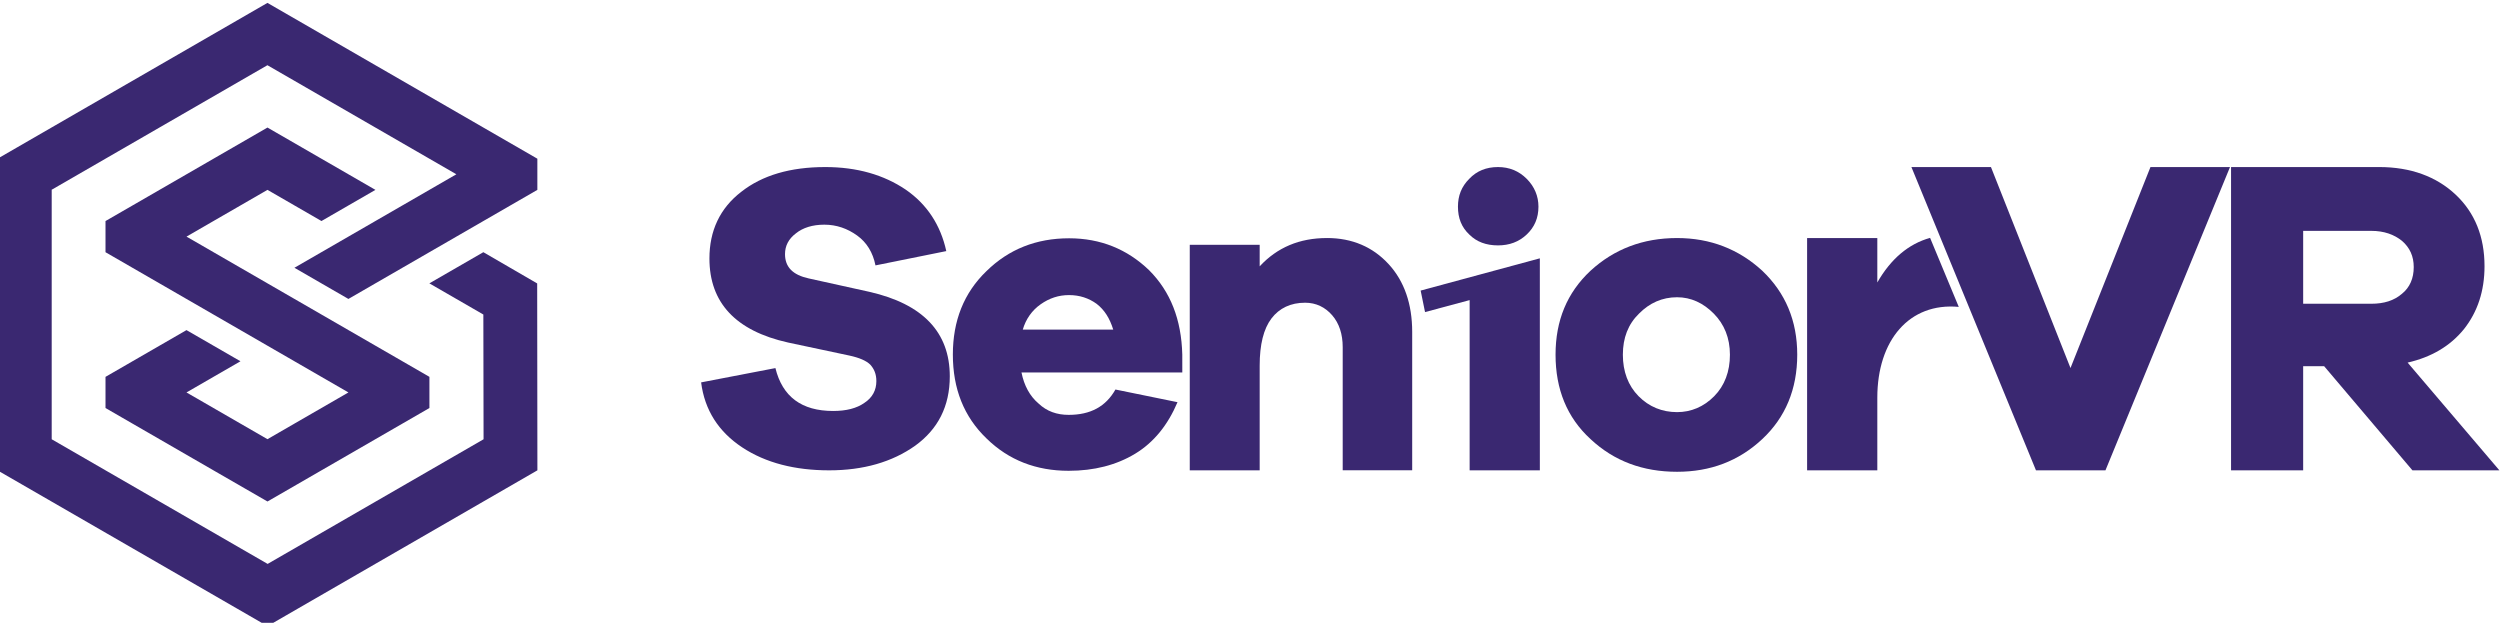
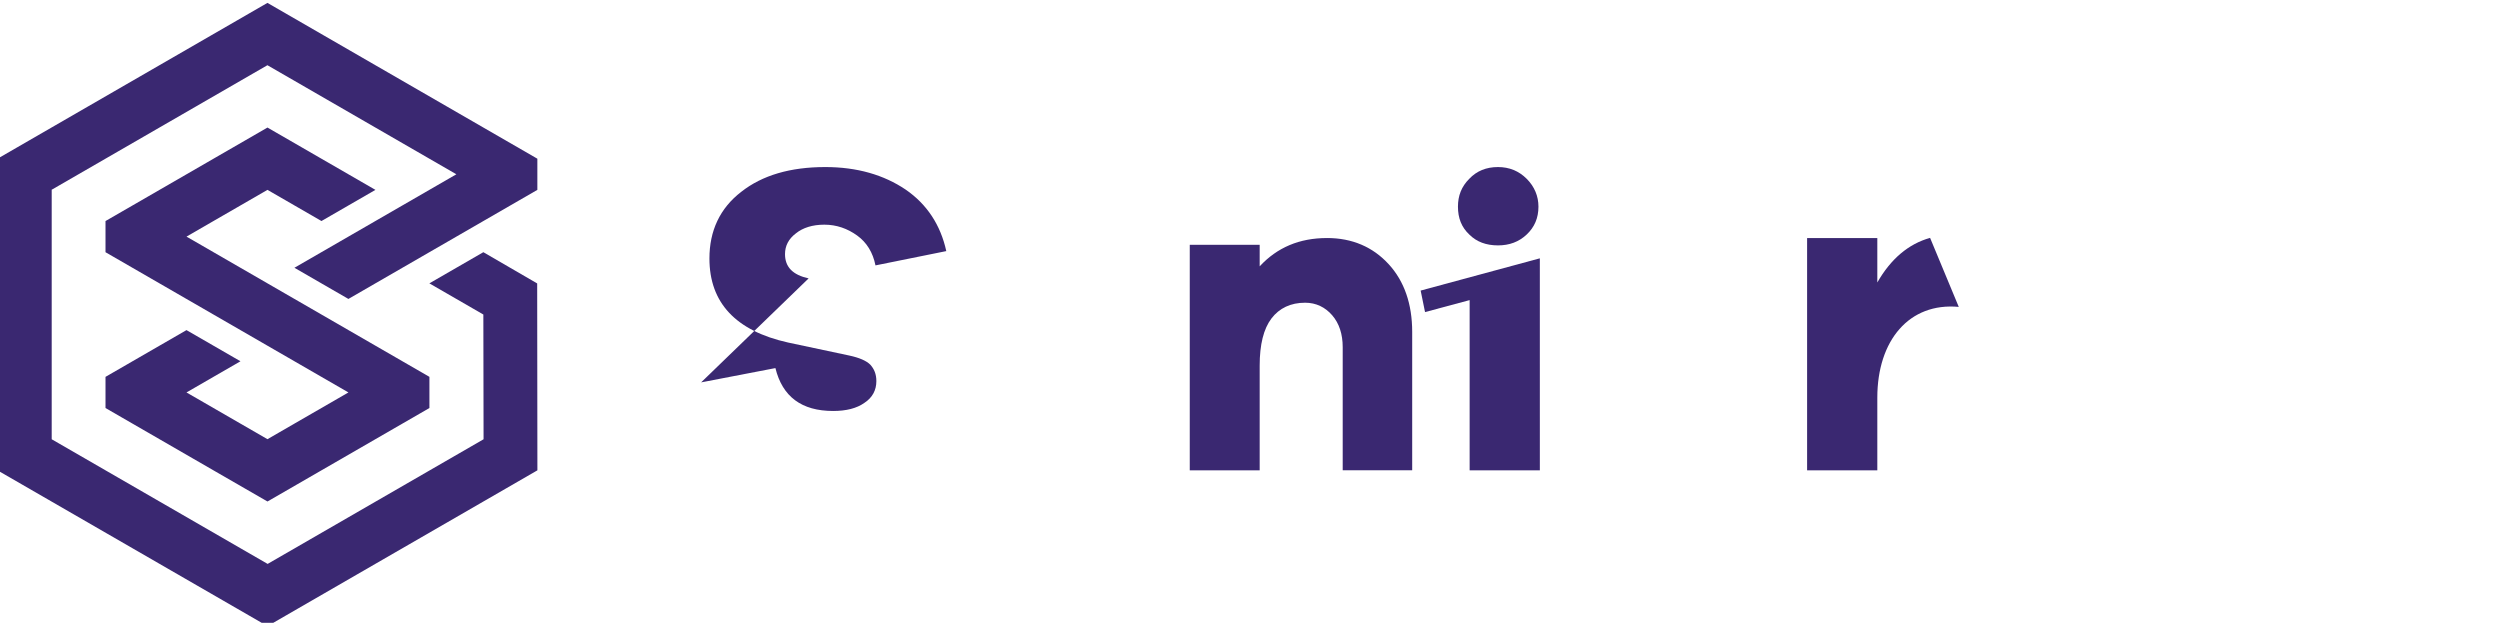
<svg xmlns="http://www.w3.org/2000/svg" id="svg2409" version="1.1" viewBox="0 0 52.629 13.111" height="13.111mm" width="52.629mm">
  <defs id="defs2403" />
  <g transform="translate(-74.227,-265.587)" id="layer1">
    <g style="fill:#3a2871;fill-opacity:1" id="g4804-3-1" transform="matrix(0.325,0,0,0.325,143.642,186.52)">
      <g style="fill:#3a2871;fill-opacity:1" id="g4012-0-0-0" transform="translate(-181.737,141.855)">
-         <path d="m 21.606,112.249 c -2.265,0 -4.076,0.533 -5.435,1.6 -1.387,1.066 -2.066,2.526 -2.066,4.322 0,2.863 1.698,4.687 5.095,5.444 l 3.963,0.842 c 0.651,0.14 1.104,0.337 1.359,0.589 0.255,0.281 0.396,0.617 0.396,1.066 0,0.589 -0.255,1.066 -0.764,1.403 -0.51,0.365 -1.189,0.533 -2.038,0.533 -2.038,0 -3.284,-0.926 -3.737,-2.778 l -4.812,0.926 c 0.226,1.796 1.132,3.199 2.661,4.21 1.529,1.01 3.425,1.487 5.633,1.487 2.208,0 4.076,-0.533 5.577,-1.6 1.472,-1.066 2.236,-2.554 2.236,-4.49 0,-2.863 -1.755,-4.687 -5.209,-5.473 L 20.53,119.461 c -1.019,-0.225 -1.529,-0.73 -1.529,-1.572 0,-0.533 0.226,-0.982 0.708,-1.347 0.453,-0.365 1.076,-0.561 1.84,-0.561 0.793,0 1.5,0.253 2.123,0.702 0.623,0.449 1.019,1.095 1.189,1.936 l 4.586,-0.926 c -0.368,-1.684 -1.246,-3.031 -2.633,-3.985 -1.415,-0.954 -3.142,-1.459 -5.209,-1.459 z" style="font-style:normal;font-variant:normal;font-weight:normal;font-stretch:normal;font-size:28.307px;line-height:1.25;font-family:GalanoGrotesque-Bold;-inkscape-font-specification:GalanoGrotesque-Bold;letter-spacing:-1.749px;word-spacing:0px;fill:#3a2871;fill-opacity:1;stroke:none;stroke-width:0.705" id="path1081-2-6-6" />
-         <path d="m 44.734,124.392 c -0.057,-2.265 -0.764,-4.076 -2.151,-5.463 -1.415,-1.359 -3.142,-2.066 -5.18,-2.066 -2.123,0 -3.906,0.708 -5.35,2.123 -1.472,1.415 -2.18,3.227 -2.18,5.407 0,2.208 0.708,4.02 2.18,5.435 1.444,1.415 3.227,2.095 5.322,2.095 1.642,0 3.086,-0.368 4.303,-1.104 1.217,-0.736 2.123,-1.868 2.746,-3.34 l -4.02,-0.821 c -0.623,1.104 -1.614,1.642 -3.029,1.642 -0.764,0 -1.415,-0.226 -1.953,-0.736 -0.566,-0.481 -0.934,-1.161 -1.104,-2.01 h 10.417 z m -7.332,-3.85 c 0.679,0 1.274,0.198 1.783,0.566 0.51,0.396 0.849,0.934 1.076,1.67 H 34.402 c 0.198,-0.679 0.594,-1.246 1.161,-1.642 0.566,-0.396 1.161,-0.594 1.84,-0.594 z" style="font-style:normal;font-variant:normal;font-weight:normal;font-stretch:normal;font-size:28.307px;line-height:1.25;font-family:GalanoGrotesque-Bold;-inkscape-font-specification:GalanoGrotesque-Bold;letter-spacing:-1.749px;word-spacing:0px;fill:#3a2871;fill-opacity:1;stroke:none;stroke-width:0.708" id="path1083-4-7-0" />
+         <path d="m 21.606,112.249 c -2.265,0 -4.076,0.533 -5.435,1.6 -1.387,1.066 -2.066,2.526 -2.066,4.322 0,2.863 1.698,4.687 5.095,5.444 l 3.963,0.842 c 0.651,0.14 1.104,0.337 1.359,0.589 0.255,0.281 0.396,0.617 0.396,1.066 0,0.589 -0.255,1.066 -0.764,1.403 -0.51,0.365 -1.189,0.533 -2.038,0.533 -2.038,0 -3.284,-0.926 -3.737,-2.778 l -4.812,0.926 L 20.53,119.461 c -1.019,-0.225 -1.529,-0.73 -1.529,-1.572 0,-0.533 0.226,-0.982 0.708,-1.347 0.453,-0.365 1.076,-0.561 1.84,-0.561 0.793,0 1.5,0.253 2.123,0.702 0.623,0.449 1.019,1.095 1.189,1.936 l 4.586,-0.926 c -0.368,-1.684 -1.246,-3.031 -2.633,-3.985 -1.415,-0.954 -3.142,-1.459 -5.209,-1.459 z" style="font-style:normal;font-variant:normal;font-weight:normal;font-stretch:normal;font-size:28.307px;line-height:1.25;font-family:GalanoGrotesque-Bold;-inkscape-font-specification:GalanoGrotesque-Bold;letter-spacing:-1.749px;word-spacing:0px;fill:#3a2871;fill-opacity:1;stroke:none;stroke-width:0.705" id="path1081-2-6-6" />
        <path d="m 54.106,116.847 c -1.783,0 -3.227,0.611 -4.359,1.833 v -1.397 H 45.218 v 14.609 h 4.529 v -6.781 c 0,-1.368 0.255,-2.386 0.764,-3.056 0.51,-0.669 1.246,-1.019 2.18,-1.019 0.708,0 1.302,0.291 1.755,0.815 0.453,0.524 0.679,1.222 0.679,2.066 v 7.974 h 4.501 v -8.963 c 0,-1.804 -0.51,-3.289 -1.529,-4.394 -1.019,-1.106 -2.35,-1.688 -3.991,-1.688 z" style="font-style:normal;font-variant:normal;font-weight:normal;font-stretch:normal;font-size:28.307px;line-height:1.25;font-family:GalanoGrotesque-Bold;-inkscape-font-specification:GalanoGrotesque-Bold;letter-spacing:-1.749px;word-spacing:0px;fill:#3a2871;fill-opacity:1;stroke:none;stroke-width:0.718" id="path1085-8-91-7" />
-         <path d="m 76.782,116.847 c -2.208,0 -4.076,0.716 -5.605,2.118 -1.529,1.431 -2.265,3.234 -2.265,5.438 0,2.232 0.736,4.064 2.265,5.466 1.529,1.431 3.397,2.118 5.605,2.118 2.151,0 3.991,-0.687 5.52,-2.118 1.5,-1.402 2.265,-3.234 2.265,-5.466 0,-2.204 -0.764,-4.007 -2.265,-5.438 -1.529,-1.402 -3.369,-2.118 -5.52,-2.118 z m 0,11.276 c -0.962,0 -1.812,-0.343 -2.491,-1.03 -0.679,-0.687 -1.019,-1.603 -1.019,-2.69 0,-1.088 0.34,-1.975 1.047,-2.662 0.679,-0.687 1.5,-1.059 2.463,-1.059 0.906,0 1.698,0.372 2.378,1.059 0.679,0.687 1.047,1.574 1.047,2.662 0,1.088 -0.34,2.003 -1.019,2.69 -0.679,0.687 -1.5,1.03 -2.406,1.03 z" style="font-style:normal;font-variant:normal;font-weight:normal;font-stretch:normal;font-size:28.307px;line-height:1.25;font-family:GalanoGrotesque-Bold;-inkscape-font-specification:GalanoGrotesque-Bold;letter-spacing:-1.749px;word-spacing:0px;fill:#3a2871;fill-opacity:1;stroke:none;stroke-width:0.712" id="path1089-0-5-0" />
-         <path d="m 112.599,112.249 h -5.152 l -5.18,13.018 -5.152,-13.018 h -5.152 l 8.068,19.644 h 4.501 z" style="font-style:normal;font-variant:normal;font-weight:normal;font-stretch:normal;font-size:28.307px;line-height:1.25;font-family:GalanoGrotesque-Bold;-inkscape-font-specification:GalanoGrotesque-Bold;letter-spacing:-1.749px;word-spacing:0px;fill:#3a2871;fill-opacity:1;stroke:none;stroke-width:0.72" id="path1093-9-6-3" />
-         <path d="m 130.048,131.893 -5.945,-6.978 c 1.529,-0.352 2.746,-1.056 3.652,-2.17 0.878,-1.114 1.33,-2.463 1.33,-4.075 0,-1.906 -0.623,-3.46 -1.868,-4.633 -1.246,-1.173 -2.916,-1.789 -4.954,-1.789 h -9.596 v 19.644 h 4.671 v -6.744 h 1.359 l 5.718,6.744 z m -12.71,-10.79 v -4.721 h 4.416 c 0.821,0 1.472,0.235 1.982,0.645 0.51,0.44 0.764,0.997 0.764,1.701 0,0.733 -0.255,1.319 -0.764,1.73 -0.51,0.44 -1.161,0.645 -1.982,0.645 z" style="font-style:normal;font-variant:normal;font-weight:normal;font-stretch:normal;font-size:28.307px;line-height:1.25;font-family:GalanoGrotesque-Bold;-inkscape-font-specification:GalanoGrotesque-Bold;letter-spacing:-1.749px;word-spacing:0px;fill:#3a2871;fill-opacity:1;stroke:none;stroke-width:0.72" id="path1095-1-8-1" />
        <g aria-label="i" style="font-style:normal;font-variant:normal;font-weight:normal;font-stretch:normal;font-size:28.181px;line-height:1.25;font-family:GalanoGrotesque-Bold;-inkscape-font-specification:GalanoGrotesque-Bold;letter-spacing:0px;word-spacing:0px;fill:#3a2871;fill-opacity:1;stroke:none;stroke-width:0.499" id="text1102-55-3-1" transform="translate(0,1.601)">
          <path d="m 65.183,110.648 c -0.761,0 -1.381,0.254 -1.86,0.761 -0.507,0.507 -0.733,1.099 -0.733,1.804 0,0.733 0.225,1.325 0.733,1.804 0.479,0.479 1.099,0.705 1.86,0.705 0.733,0 1.353,-0.225 1.86,-0.705 0.507,-0.479 0.761,-1.071 0.761,-1.804 0,-0.676 -0.254,-1.296 -0.761,-1.804 -0.507,-0.507 -1.127,-0.761 -1.86,-0.761 z" style="fill:#3a2871;fill-opacity:1;stroke-width:0.499" id="path1104-7-51-6" />
        </g>
        <path style="font-style:normal;font-variant:normal;font-weight:normal;font-stretch:normal;font-size:28.222px;line-height:1.25;font-family:GalanoGrotesque-Bold;-inkscape-font-specification:GalanoGrotesque-Bold;letter-spacing:-1.587px;word-spacing:0px;fill:#3a2871;fill-opacity:1;stroke:none;stroke-width:0.266" d="m 67.894,118.161 -7.72,2.089 0.284,1.393 2.889,-0.776 v 11.026 h 4.548 z" id="path2673-3-8-20-4" />
        <path style="font-style:normal;font-variant:normal;font-weight:normal;font-stretch:normal;font-size:28.222px;line-height:1.25;font-family:GalanoGrotesque-Bold;-inkscape-font-specification:GalanoGrotesque-Bold;letter-spacing:-1.587px;word-spacing:0px;fill:#3a2871;fill-opacity:1;stroke:none;stroke-width:0.274" d="m 93.172,116.836 c -1.402,0.392 -2.546,1.363 -3.418,2.889 v -2.877 h -4.548 v 15.045 h 4.548 v -4.705 c 0,-3.72 2.072,-6.179 5.276,-5.881 z" id="path2681-7-6-5-9" />
      </g>
      <path style="opacity:1;vector-effect:none;fill:#3a2871;fill-opacity:1;stroke:none;stroke-width:8.08;stroke-linecap:round;stroke-linejoin:round;stroke-miterlimit:4;stroke-dasharray:none;stroke-dashoffset:0;stroke-opacity:1;paint-order:normal" d="m -196.259,283.841 17.484,-10.093 -0.014,-12.106 -3.487,-2.024 -3.497,2.019 3.497,2.019 0.014,8.08 -13.987,8.074 -13.987,-8.074 v -16.149 l -0.014,-0.006 13.987,-8.074 12.239,7.065 -10.49,6.056 3.497,2.019 12.239,-7.065 v -2.019 l -17.484,-10.093 -17.484,10.093 v 2.019 18.168 z m 0,-8.074 8.742,-5.046 1.748,-1.009 v -2.019 l -15.735,-9.084 5.245,-3.028 3.497,2.019 1.748,-1.009 1.748,-1.009 -6.993,-4.037 -8.742,5.047 -1.749,1.009 v 2.019 l 1.748,1.009 6.994,4.037 1.748,1.009 5.245,3.028 -5.245,3.028 -5.245,-3.028 3.497,-2.019 -3.497,-2.018 -5.245,3.028 v 2.019 l 6.993,4.037 z" id="path2919-7-6-0-0" />
    </g>
  </g>
</svg>